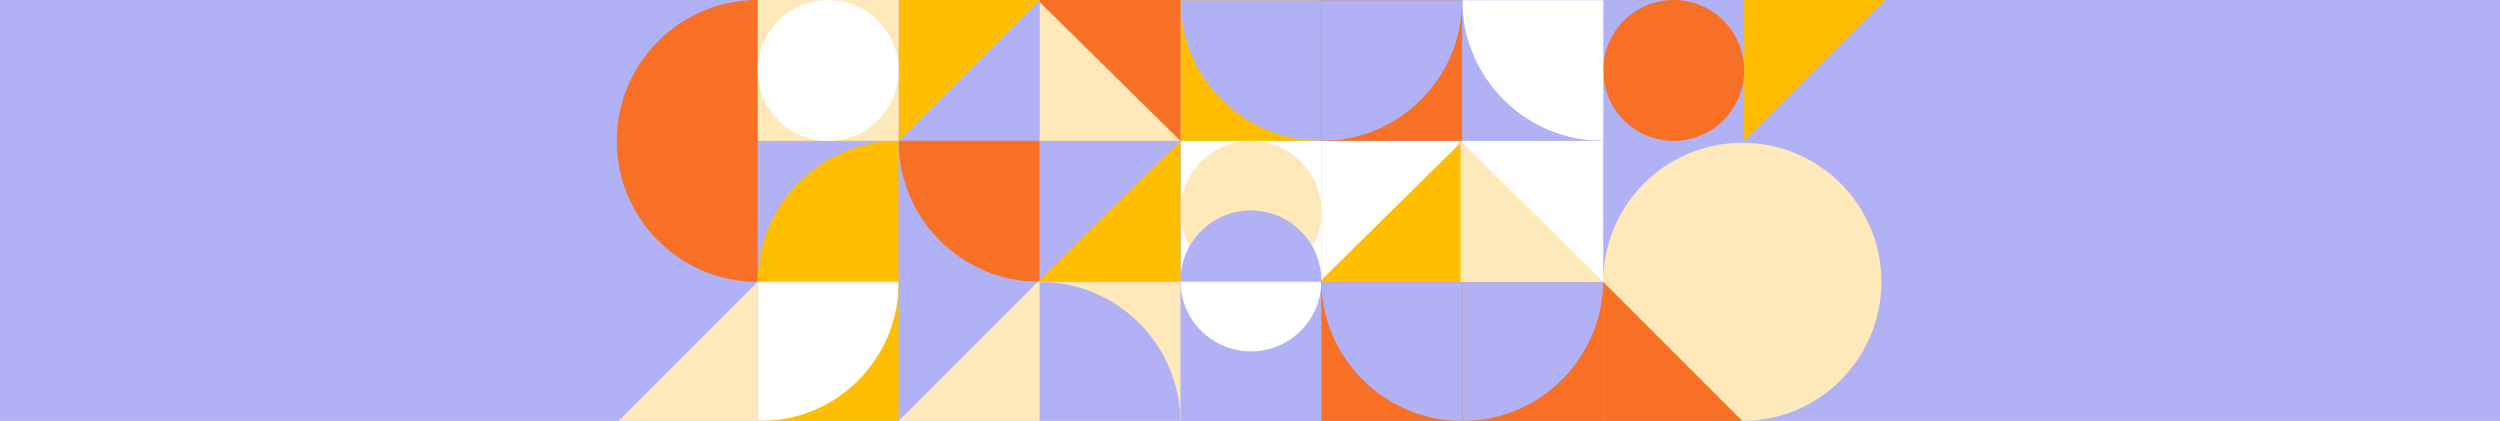
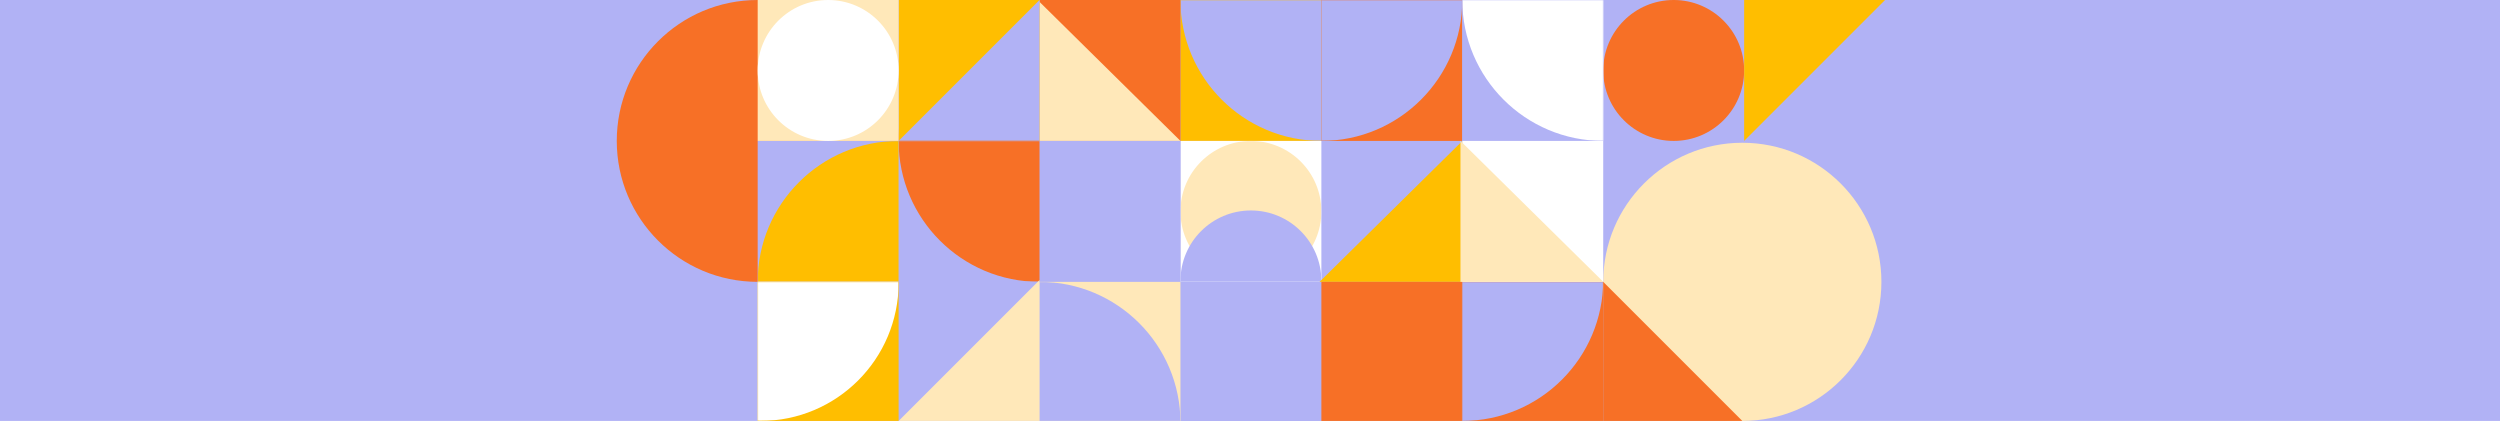
<svg xmlns="http://www.w3.org/2000/svg" xmlns:xlink="http://www.w3.org/1999/xlink" width="1366" height="230">
  <defs>
    <path id="a" d="M0 0h77v77H0z" />
    <path id="c" d="M0 0h77v77H0z" />
    <path id="e" d="M0 0h77v77H0z" />
    <path id="g" d="M0 0h77v77H0z" />
    <path id="i" d="M0 0h77v77H0z" />
    <path id="k" d="M0 0h77v77H0z" />
    <path id="m" d="M0 0h77v76H0z" />
    <path id="o" d="M0 0h77v77H0z" />
    <path id="q" d="M0 0h77v77H0z" />
    <path id="s" d="M0 0h77v77H0z" />
    <path id="u" d="M0 0h77v77H0z" />
  </defs>
  <g fill="none" fill-rule="evenodd">
    <path fill="#B1B2F5" d="M0 0h1366v230H0z" />
    <circle fill="#F77026" cx="414" cy="77" r="77" />
    <g transform="translate(645)">
      <mask id="b" fill="#fff">
        <use xlink:href="#a" />
      </mask>
      <use fill="#FFBE00" xlink:href="#a" />
      <circle fill="#B1B2F5" mask="url(#b)" cx="77" r="77" />
    </g>
    <circle fill="#F77026" cx="914.5" cy="38.5" r="38.5" />
    <circle fill="#FFE8B9" cx="952" cy="154" r="76" />
    <g transform="translate(645 77)">
      <mask id="d" fill="#fff">
        <use xlink:href="#c" />
      </mask>
      <use fill="#FFF" xlink:href="#c" />
      <g mask="url(#d)">
        <g transform="matrix(0 1 1 0 -.574 0)">
          <circle fill="#FFE8B9" cx="38.5" cy="39.074" r="38.5" />
          <circle fill="#B1B2F5" cx="76.5" cy="39.074" r="38.5" />
        </g>
      </g>
    </g>
    <g transform="translate(645 154)">
      <mask id="f" fill="#fff">
        <use xlink:href="#e" />
      </mask>
      <use fill="#B1B2F5" xlink:href="#e" />
-       <circle fill="#FFF" mask="url(#f)" cx="38.5" cy="-.5" r="38.5" />
    </g>
    <path fill="#F77026" d="M568 0h77v77h-77z" />
    <path fill="#FFE8B9" d="M645 77L566.949 0v77z" />
    <path fill="#B1B2F5" d="M568 77h77v77h-77z" />
-     <path fill="#FFBE00" d="M566.949 154L645 77v77z" />
    <g transform="translate(568 154)">
      <mask id="h" fill="#fff">
        <use xlink:href="#g" />
      </mask>
      <use fill="#FFE8B9" xlink:href="#g" />
      <circle fill="#B1B2F5" mask="url(#h)" cy="77" r="77" />
    </g>
    <path fill="#FFBE00" d="M491 0h77v77h-77z" />
-     <path fill="#B1B2F5" d="M491 77l77-77v77z" />
+     <path fill="#B1B2F5" d="M491 77l77-77v77" />
    <g transform="translate(491 77)">
      <mask id="j" fill="#fff">
        <use xlink:href="#i" />
      </mask>
      <use fill="#B1B2F5" xlink:href="#i" />
      <circle fill="#F77026" mask="url(#j)" cx="77" r="77" />
    </g>
    <g transform="translate(414 77)">
      <mask id="l" fill="#fff">
        <use xlink:href="#k" />
      </mask>
      <use fill="#B1B2F5" xlink:href="#k" />
      <circle fill="#FFBE00" mask="url(#l)" cx="77" cy="77" r="77" />
    </g>
    <path fill="#B1B2F5" d="M491 154h77v77h-77z" />
    <path fill="#FFE8B9" d="M491 230l77-77v77z" />
    <g transform="translate(414)">
      <path fill="#FFE8B9" d="M0 0h77v77H0z" />
      <circle fill="#FFF" cx="38.5" cy="38.5" r="38.5" />
    </g>
    <g transform="translate(414 154)">
      <mask id="n" fill="#fff">
        <use xlink:href="#m" />
      </mask>
      <use fill="#FFBE00" xlink:href="#m" />
      <circle fill="#FFF" mask="url(#n)" cx="1.5" cy=".5" r="75.5" />
    </g>
-     <path fill="#FFE8B9" d="M414 154v77h-77z" />
    <g transform="translate(722)">
      <mask id="p" fill="#fff">
        <use xlink:href="#o" />
      </mask>
      <use fill="#F77026" xlink:href="#o" />
      <circle fill="#B1B2F5" mask="url(#p)" r="77" />
    </g>
-     <path fill="#FFF" d="M722 77h77v77h-77z" />
    <path fill="#FFBE00" d="M721 154l78.051-77v77z" />
    <g transform="translate(722 154)">
      <mask id="r" fill="#fff">
        <use xlink:href="#q" />
      </mask>
      <use fill="#F77026" xlink:href="#q" />
-       <circle fill="#B1B2F5" mask="url(#r)" cx="77" cy="-1" r="77" />
    </g>
    <g transform="translate(799 154)">
      <mask id="t" fill="#fff">
        <use xlink:href="#s" />
      </mask>
      <use fill="#F77026" xlink:href="#s" />
      <circle fill="#B1B2F5" mask="url(#t)" cy="-1" r="77" />
    </g>
    <g transform="translate(799)">
      <mask id="v" fill="#fff">
        <use xlink:href="#u" />
      </mask>
      <use fill="#B1B2F5" xlink:href="#u" />
      <circle fill="#FFF" mask="url(#v)" cx="77" r="77" />
    </g>
    <path fill="#FFF" d="M799 77h77v77h-77z" />
    <path fill="#FFE8B9" d="M876.051 154L798 77v77z" />
    <path fill="#FFBE00" d="M953 0h77l-77 77z" />
    <path fill="#F77026" d="M876 154l77 77h-77z" />
  </g>
</svg>